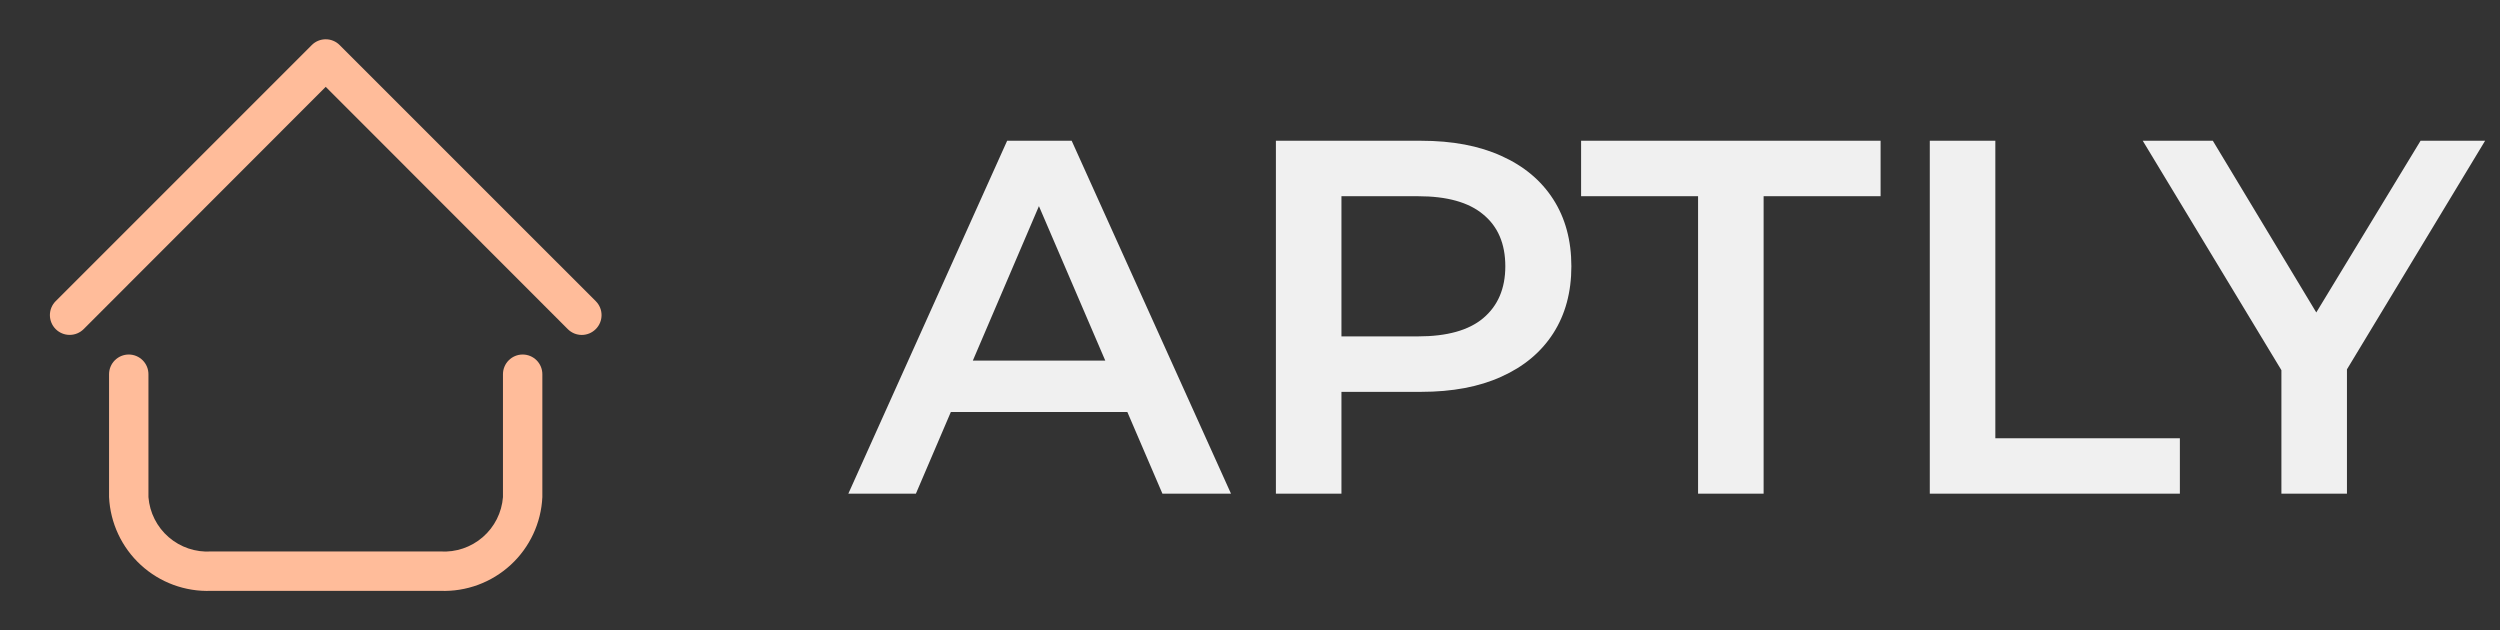
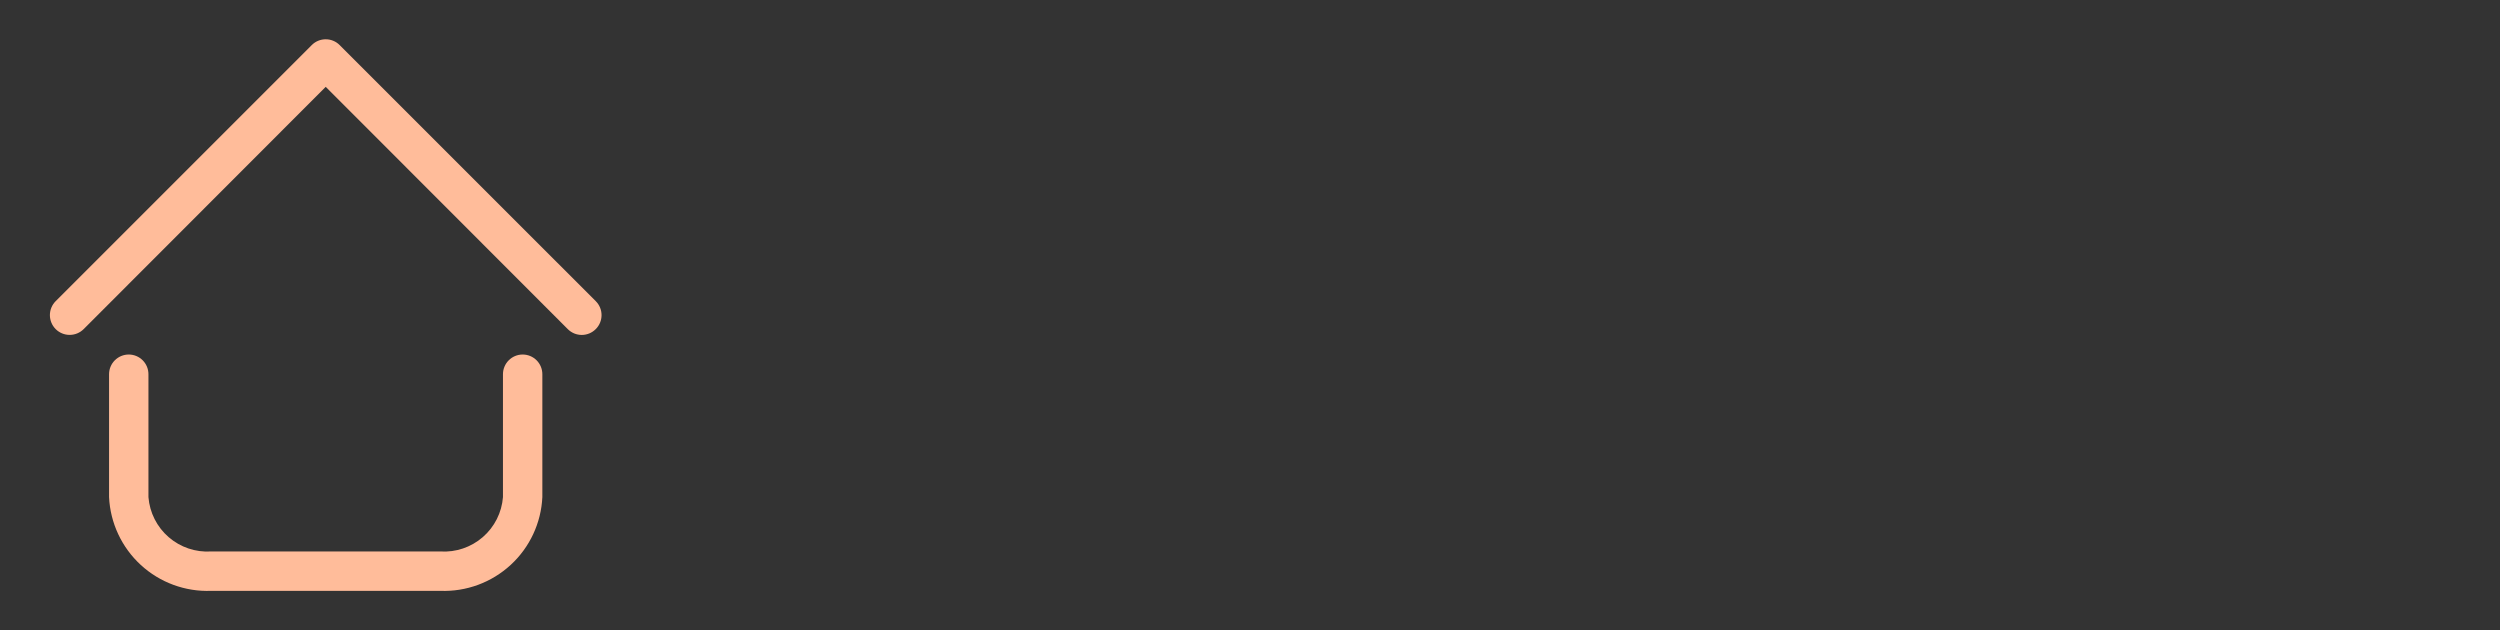
<svg xmlns="http://www.w3.org/2000/svg" width="119" height="30" viewBox="0 0 119 30" fill="none">
  <rect x="0" y="0" width="119" height="30" fill="#333333" stroke="none" />
  <path d="M20.96 28.125H10.048C8.814 28.171 7.611 27.728 6.702 26.892C5.793 26.057 5.25 24.896 5.191 23.663V17.813C5.191 17.564 5.29 17.326 5.466 17.15C5.642 16.974 5.88 16.875 6.129 16.875C6.377 16.875 6.616 16.974 6.792 17.15C6.968 17.326 7.066 17.564 7.066 17.813V23.663C7.124 24.399 7.469 25.083 8.027 25.567C8.585 26.051 9.31 26.297 10.048 26.25H20.96C21.697 26.297 22.423 26.051 22.981 25.567C23.539 25.083 23.884 24.399 23.941 23.663V17.813C23.941 17.564 24.04 17.326 24.216 17.15C24.392 16.974 24.63 16.875 24.879 16.875C25.128 16.875 25.366 16.974 25.542 17.15C25.718 17.326 25.816 17.564 25.816 17.813V23.663C25.758 24.896 25.215 26.057 24.306 26.892C23.396 27.728 22.194 28.171 20.96 28.125ZM28.357 15.666C28.445 15.579 28.515 15.475 28.562 15.361C28.61 15.246 28.634 15.124 28.634 15C28.634 14.876 28.61 14.754 28.562 14.639C28.515 14.525 28.445 14.422 28.357 14.334L16.169 2.147C16.082 2.059 15.979 1.989 15.864 1.942C15.75 1.894 15.628 1.87 15.504 1.87C15.38 1.87 15.258 1.894 15.143 1.942C15.029 1.989 14.925 2.059 14.838 2.147L2.651 14.334C2.474 14.511 2.375 14.75 2.375 15C2.375 15.25 2.474 15.489 2.651 15.666C2.827 15.842 3.067 15.941 3.316 15.941C3.566 15.941 3.805 15.842 3.982 15.666L15.504 4.134L27.026 15.666C27.113 15.754 27.217 15.823 27.331 15.871C27.445 15.918 27.568 15.943 27.691 15.943C27.815 15.943 27.938 15.918 28.052 15.871C28.166 15.823 28.27 15.754 28.357 15.666Z" fill="#FFBC9A" />
-   <path d="M40.38 23.5L47.94 6.7H51.012L58.596 23.5H55.332L48.828 8.356H50.076L43.596 23.5H40.38ZM43.86 19.612L44.7 17.164H53.772L54.612 19.612H43.86ZM60.733 23.5V6.7H67.645C69.133 6.7 70.405 6.94 71.461 7.42C72.533 7.9 73.357 8.588 73.933 9.484C74.509 10.38 74.797 11.444 74.797 12.676C74.797 13.908 74.509 14.972 73.933 15.868C73.357 16.764 72.533 17.452 71.461 17.932C70.405 18.412 69.133 18.652 67.645 18.652H62.461L63.853 17.188V23.5H60.733ZM63.853 17.524L62.461 16.012H67.501C68.877 16.012 69.909 15.724 70.597 15.148C71.301 14.556 71.653 13.732 71.653 12.676C71.653 11.604 71.301 10.78 70.597 10.204C69.909 9.628 68.877 9.34 67.501 9.34H62.461L63.853 7.804V17.524ZM80.828 23.5V9.34H75.26V6.7H89.516V9.34H83.948V23.5H80.828ZM91.858 23.5V6.7H94.978V20.86H103.762V23.5H91.858ZM108.595 23.5V16.852L109.291 18.772L101.995 6.7H105.331L111.187 16.42H109.315L115.219 6.7H118.291L110.995 18.772L111.715 16.852V23.5H108.595Z" fill="#F0F0F0" />
</svg>